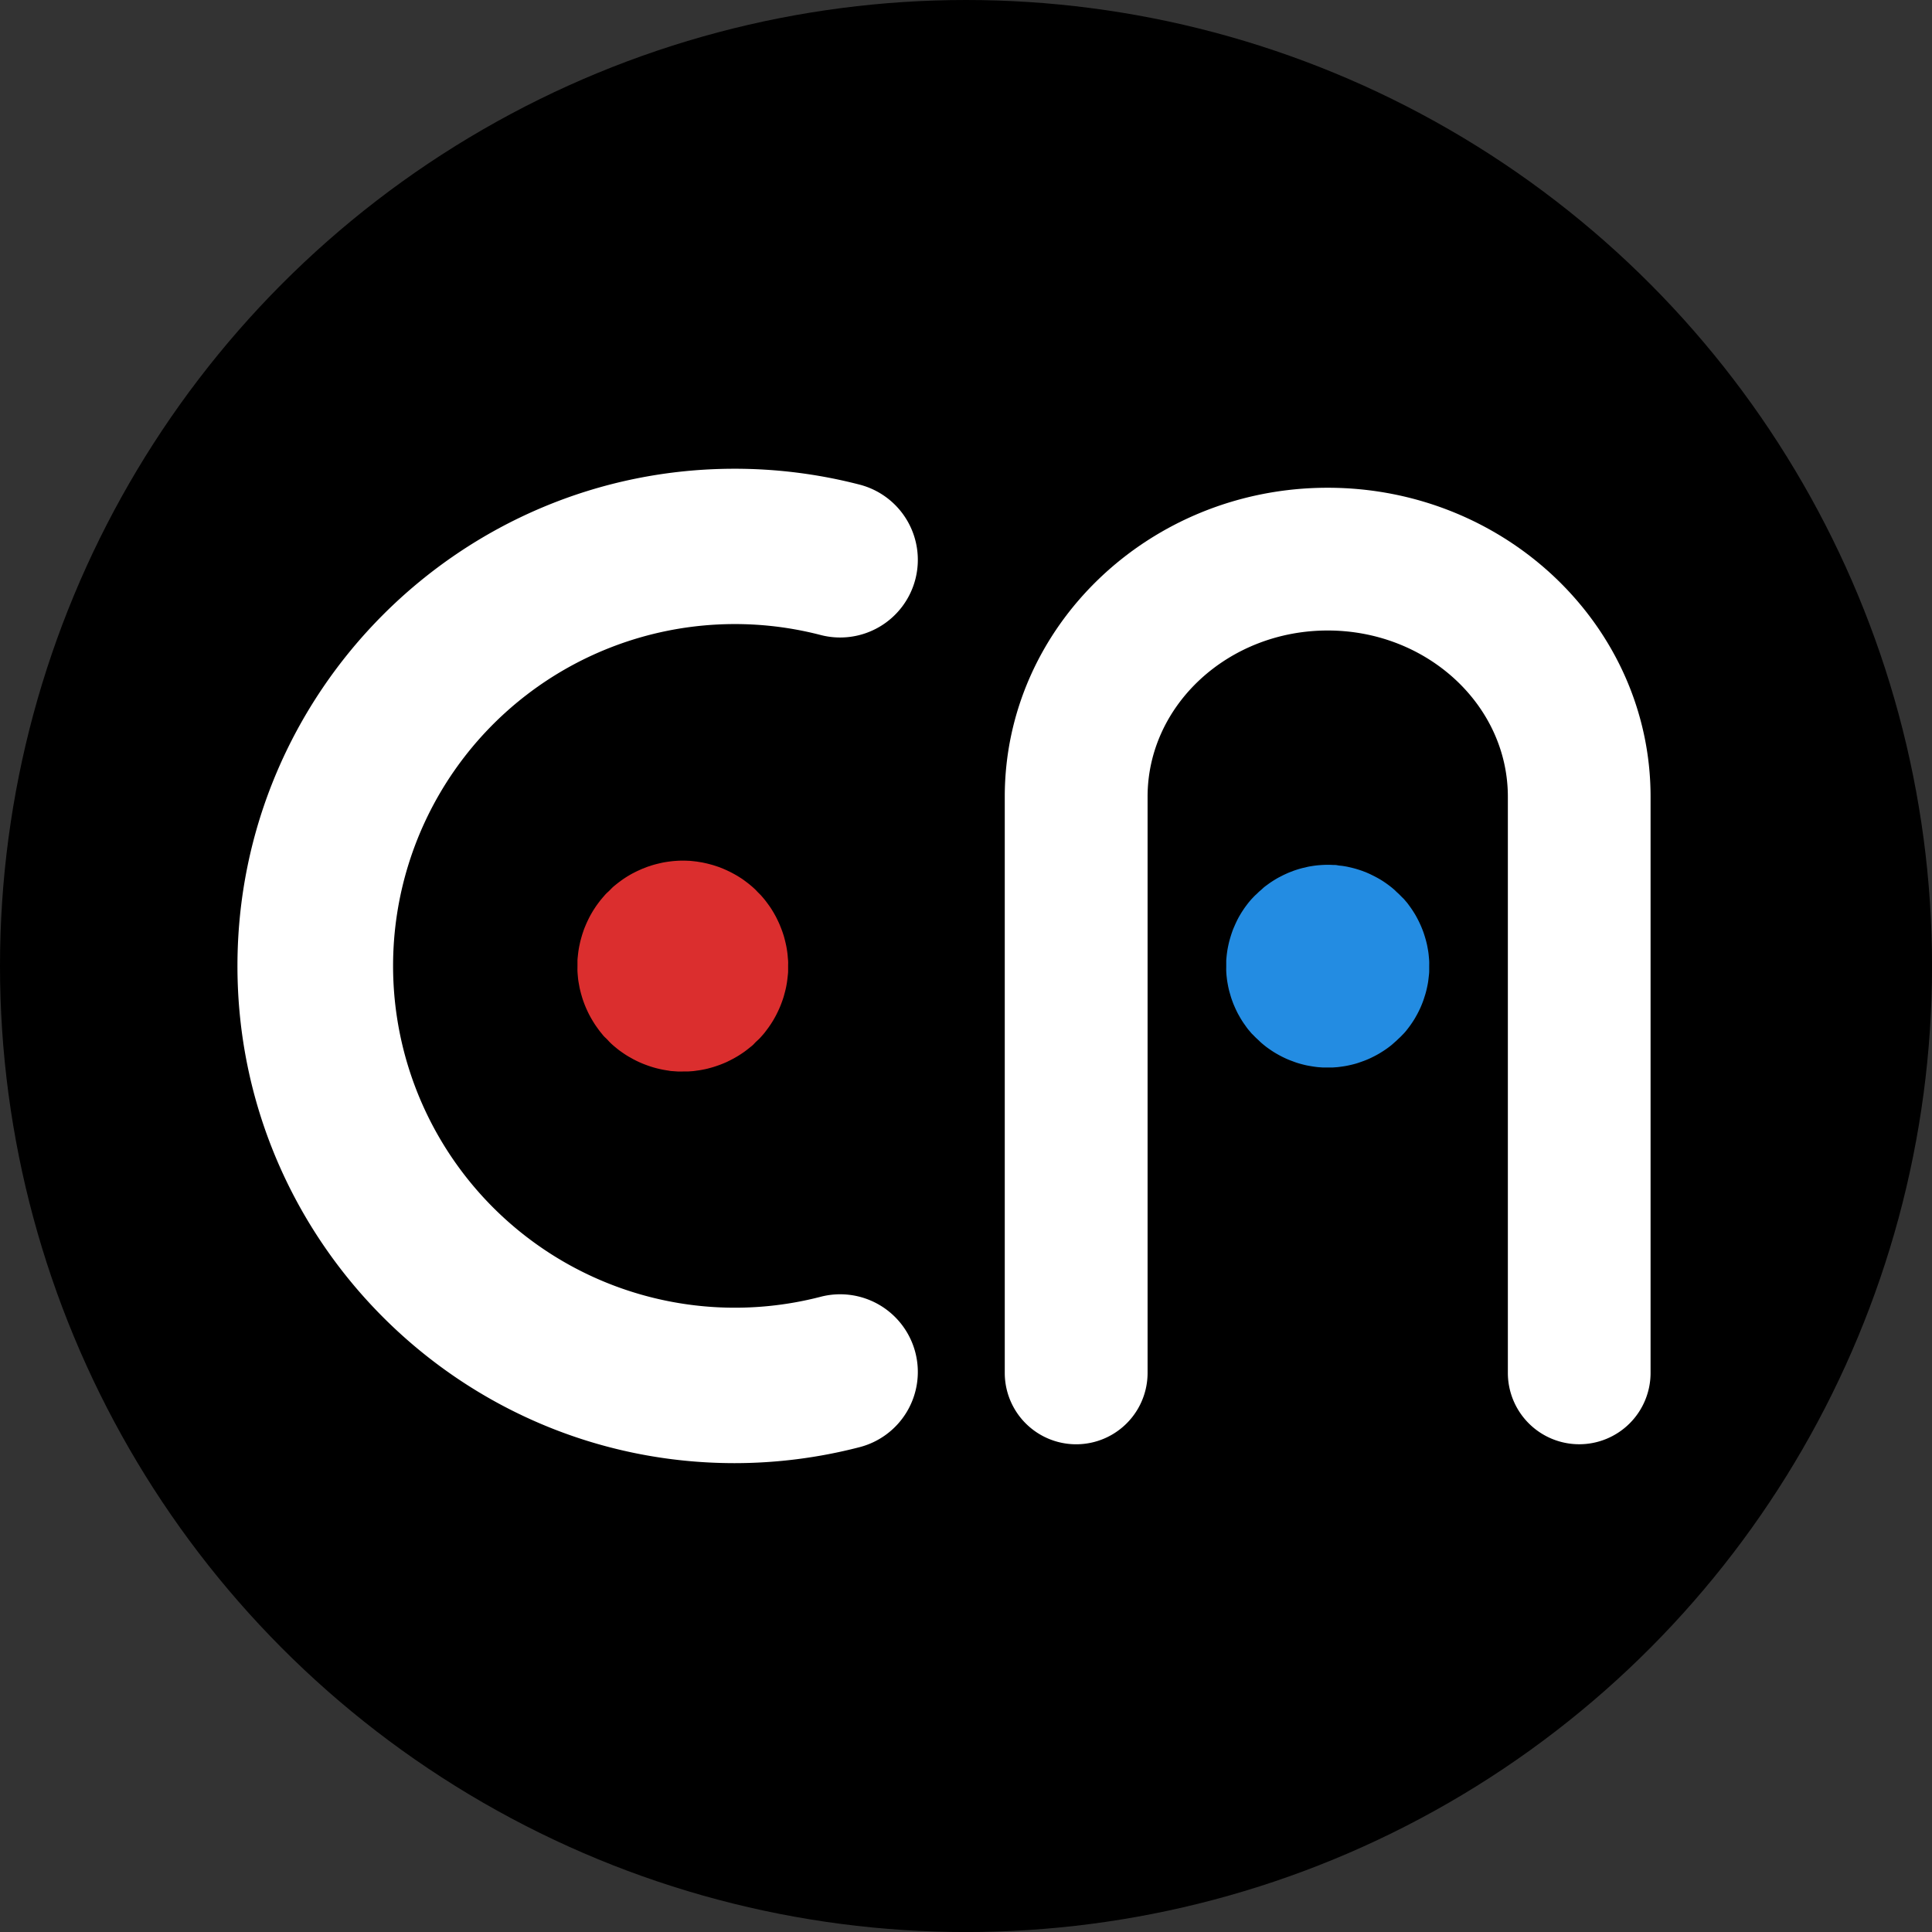
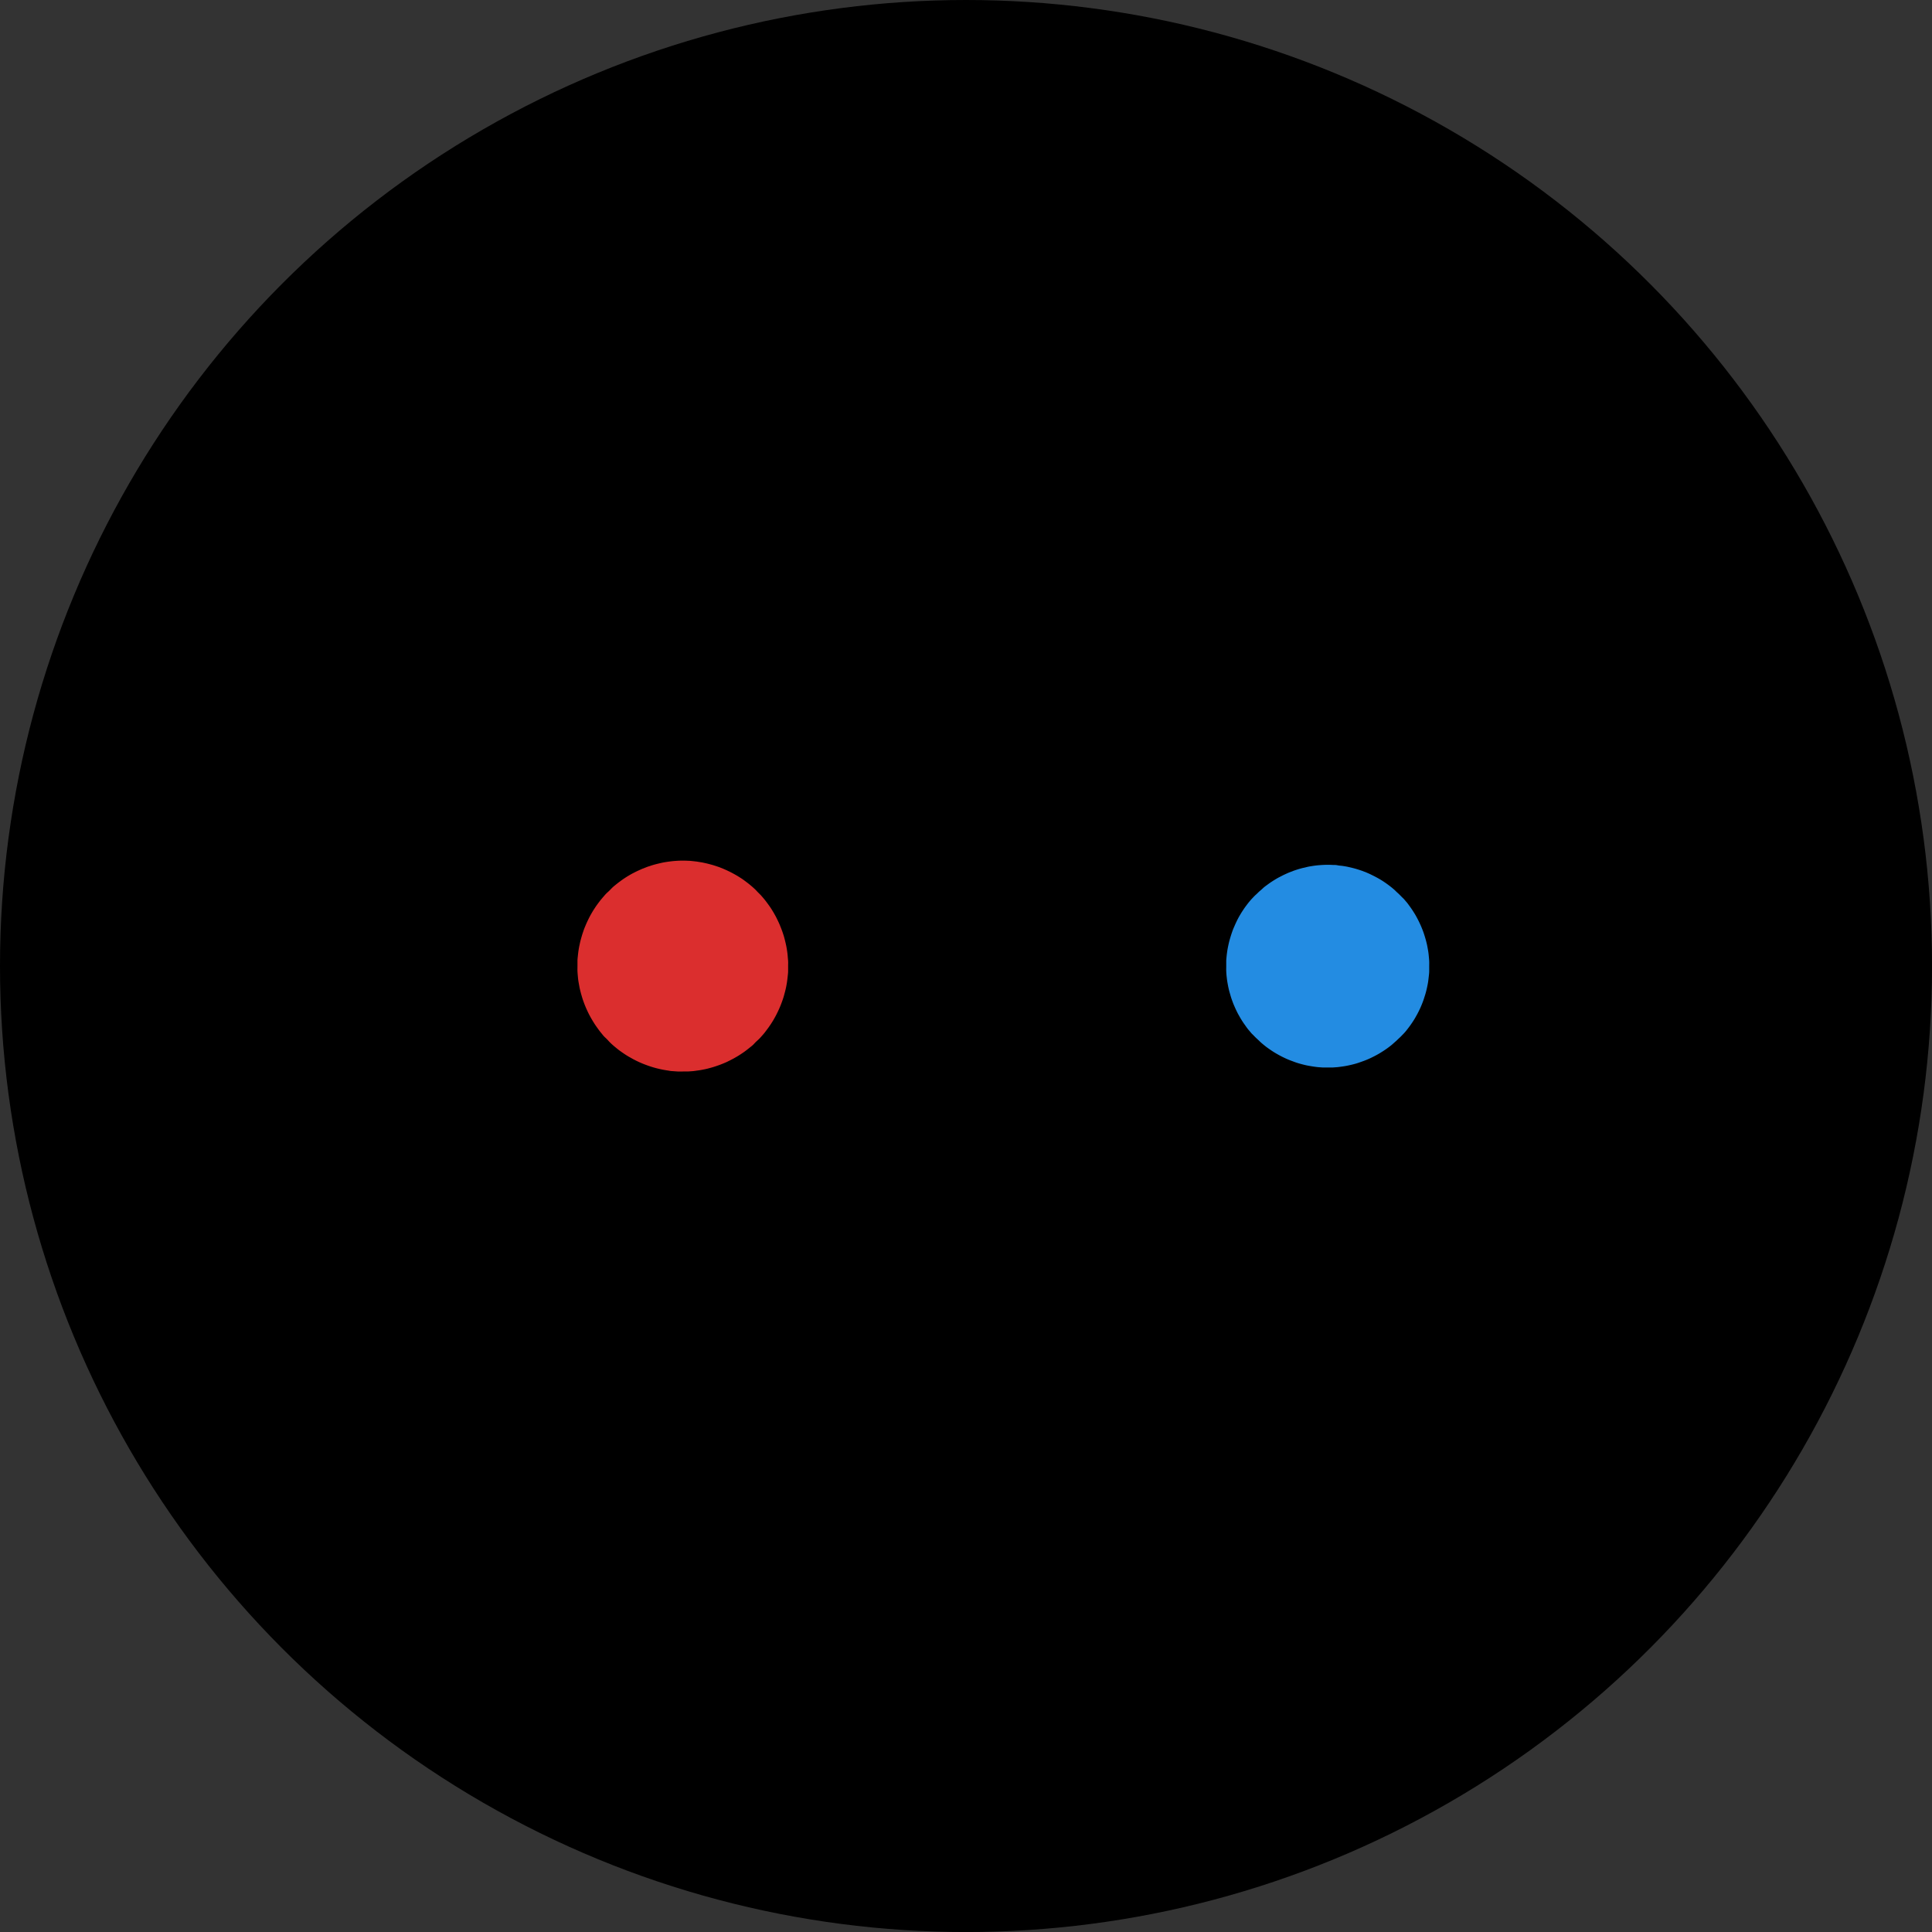
<svg xmlns="http://www.w3.org/2000/svg" viewBox="0 0 527.57 527.57">
  <rect x="0" y="0" width="527.57" height="527.57" fill="#333333" stroke="none" />
  <defs>
    <style>.cls-1{fill:#fff;}.cls-2{fill:#238ce2;}.cls-3{fill:#db2e2e;}</style>
  </defs>
  <title>EA NEW LOGO</title>
  <g id="Ebene_2" data-name="Ebene 2">
    <g id="Ebene_1-2" data-name="Ebene 1">
      <circle cx="263.79" cy="263.79" r="263.79" />
-       <path class="cls-1" d="M431.24,394.38a19.49,19.49,0,0,1-19.49-19.49V217.56c0-25-22.06-45.39-49.19-45.39s-49.19,20.36-49.19,45.39V374.89a19.5,19.5,0,0,1-39,0V217.56c0-46.52,39.56-84.37,88.18-84.37s88.17,37.85,88.17,84.37V374.89A19.48,19.48,0,0,1,431.24,394.38Z" />
      <path class="cls-2" d="M362.56,291.5c-.45,0-.92,0-1.37,0l-1.36-.1c-.44-.05-.9-.11-1.34-.18s-.9-.15-1.34-.23-.89-.19-1.33-.3-.87-.23-1.31-.36-.86-.28-1.28-.44-.85-.31-1.27-.48-.84-.36-1.24-.55-.82-.4-1.21-.61-.8-.44-1.19-.67-.77-.47-1.14-.72-.76-.52-1.12-.78-.72-.55-1.07-.84-.7-.58-1-.88-.67-.63-1-.94-.64-.66-1-1-.6-.69-.88-1-.58-.71-.84-1.08-.53-.74-.78-1.11-.49-.76-.73-1.15l-.67-1.18c-.21-.4-.41-.81-.6-1.21s-.37-.83-.55-1.24-.33-.84-.49-1.27-.3-.86-.42-1.29-.26-.87-.37-1.3-.22-.89-.3-1.32-.17-.9-.24-1.34-.12-.91-.17-1.36-.08-.91-.1-1.36,0-.91,0-1.37,0-.9,0-1.36.06-.91.1-1.36.11-.91.17-1.35.15-.9.24-1.34.19-.89.3-1.32.24-.88.37-1.31.27-.86.42-1.29.31-.85.49-1.26.36-.83.55-1.24.39-.82.6-1.22.44-.79.67-1.18.48-.77.73-1.15.51-.75.78-1.11.55-.73.84-1.08.58-.69.88-1,.62-.67,1-1,.64-.64,1-.94.69-.6,1-.89.71-.56,1.07-.83.74-.54,1.12-.79.76-.49,1.14-.72.79-.46,1.19-.66.8-.42,1.21-.61.83-.38,1.24-.56l1.27-.49c.41-.14.85-.29,1.28-.42s.87-.25,1.31-.36l1.33-.31c.44-.09.89-.16,1.34-.23s.89-.13,1.34-.17.91-.08,1.36-.1a25,25,0,0,1,2.74,0c.45,0,.9,0,1.35.1s.91.1,1.35.17.9.14,1.34.23l1.33.31c.44.11.88.23,1.31.36s.86.28,1.29.42l1.26.49c.42.18.84.36,1.24.56s.82.4,1.21.61.8.43,1.19.66.77.47,1.14.72.76.52,1.12.79.72.54,1.07.83.7.58,1,.89.68.62,1,.94.64.66,1,1,.6.68.89,1,.56.71.83,1.08.53.73.78,1.11.5.77.73,1.15.45.78.66,1.18.42.81.61,1.22.38.82.55,1.24.34.84.49,1.26.29.86.42,1.29.26.87.37,1.31.22.88.3,1.32.17.9.24,1.34.12.9.16,1.35.09.91.11,1.36,0,.91,0,1.36,0,.92,0,1.37-.06.91-.11,1.36-.1.9-.16,1.36-.15.89-.24,1.34-.19.88-.3,1.32-.23.87-.37,1.3-.27.87-.42,1.29-.32.85-.49,1.27-.35.83-.55,1.24-.39.81-.61,1.21-.43.79-.66,1.18-.48.78-.73,1.15-.51.75-.78,1.11-.55.73-.83,1.08-.59.7-.89,1-.62.66-1,1-.64.63-1,.94-.68.6-1,.88-.71.57-1.07.84-.74.53-1.12.78-.76.49-1.14.72-.79.46-1.19.67-.8.41-1.21.61-.83.38-1.24.55-.85.33-1.27.48-.85.3-1.28.44-.87.25-1.31.36-.88.21-1.33.3-.88.17-1.34.23-.89.13-1.35.18l-1.35.1Z" />
      <path class="cls-3" d="M186.45,292.59c-.47,0-.95,0-1.42,0l-1.41-.1c-.46,0-.94-.12-1.41-.19s-.93-.15-1.39-.24-.92-.2-1.37-.31-.91-.24-1.36-.38-.9-.29-1.34-.45-.88-.32-1.31-.5-.87-.37-1.29-.57-.86-.42-1.27-.64l-1.23-.69c-.4-.24-.8-.49-1.19-.75s-.78-.54-1.16-.81-.75-.57-1.11-.87-.73-.6-1.08-.92-.69-.65-1-1-.66-.68-1-1-.62-.71-.92-1.07-.59-.74-.87-1.13-.55-.76-.81-1.15-.51-.8-.75-1.2-.48-.82-.7-1.23-.43-.83-.63-1.26-.39-.85-.57-1.28-.35-.88-.51-1.32-.31-.89-.44-1.34-.27-.91-.38-1.36-.23-.92-.31-1.37-.17-.93-.25-1.39-.13-.94-.17-1.41-.09-.95-.11-1.42,0-.95,0-1.42,0-.94,0-1.41.06-.95.11-1.42.1-.94.17-1.4.15-.93.25-1.39.19-.93.31-1.38.25-.91.38-1.36.29-.89.44-1.34.33-.88.51-1.31.37-.87.57-1.29.41-.85.63-1.27.46-.82.69-1.22.5-.8.76-1.2.53-.77.81-1.15.57-.76.87-1.12.61-.72.92-1.08.65-.69,1-1,.67-.67,1-1,.71-.63,1.08-.93.73-.58,1.11-.86.77-.56,1.16-.82.79-.51,1.19-.75.82-.48,1.23-.69.84-.43,1.26-.63l1.3-.58,1.31-.51,1.34-.44c.45-.13.9-.26,1.36-.37s.91-.22,1.37-.32.93-.17,1.39-.24.95-.13,1.41-.18.94-.08,1.41-.11a26.9,26.9,0,0,1,2.84,0c.47,0,.94.06,1.41.11s.94.1,1.4.18.94.14,1.4.24.92.2,1.38.32.91.24,1.35.37l1.35.44,1.31.51c.44.19.87.38,1.29.58s.85.41,1.26.63.82.45,1.23.69.8.49,1.2.75.78.54,1.15.82.76.57,1.11.86.73.61,1.08.93.7.65,1,1l1,1c.3.36.62.71.92,1.08s.58.74.86,1.12.56.76.82,1.15.51.8.75,1.2.47.81.69,1.22.43.85.63,1.27.4.86.57,1.29.35.87.51,1.31.31.9.45,1.34.26.91.37,1.36.22.91.32,1.38.17.93.24,1.39.14.94.17,1.4.09.95.12,1.42,0,.94,0,1.41,0,1,0,1.42-.07.95-.12,1.42-.1.94-.17,1.41-.15.93-.24,1.39-.2.92-.32,1.37-.24.92-.37,1.36-.29.9-.45,1.34-.33.88-.51,1.32-.37.86-.57,1.28-.41.85-.63,1.26-.45.83-.69,1.23-.5.81-.76,1.2-.53.78-.81,1.15-.56.76-.86,1.13-.62.72-.93,1.07-.65.69-1,1-.68.66-1,1-.71.62-1.08.92-.74.59-1.11.87-.77.55-1.16.81-.79.51-1.19.75l-1.23.69c-.41.22-.84.43-1.26.64s-.85.39-1.29.57-.87.35-1.31.5-.89.31-1.35.45-.9.26-1.35.38-.92.22-1.38.31-.92.18-1.4.24-.93.14-1.4.19l-1.41.1C187.4,292.58,186.92,292.59,186.45,292.59Z" />
-       <path class="cls-1" d="M200.59,399.54c-74.85,0-135.75-60.9-135.75-135.75S125.74,128,200.59,128a136.11,136.11,0,0,1,33.92,4.28,21.21,21.21,0,1,1-10.57,41.08,93.34,93.34,0,1,0,0,180.79,21.21,21.21,0,1,1,10.57,41.08A136.11,136.11,0,0,1,200.59,399.54Z" />
    </g>
  </g>
</svg>